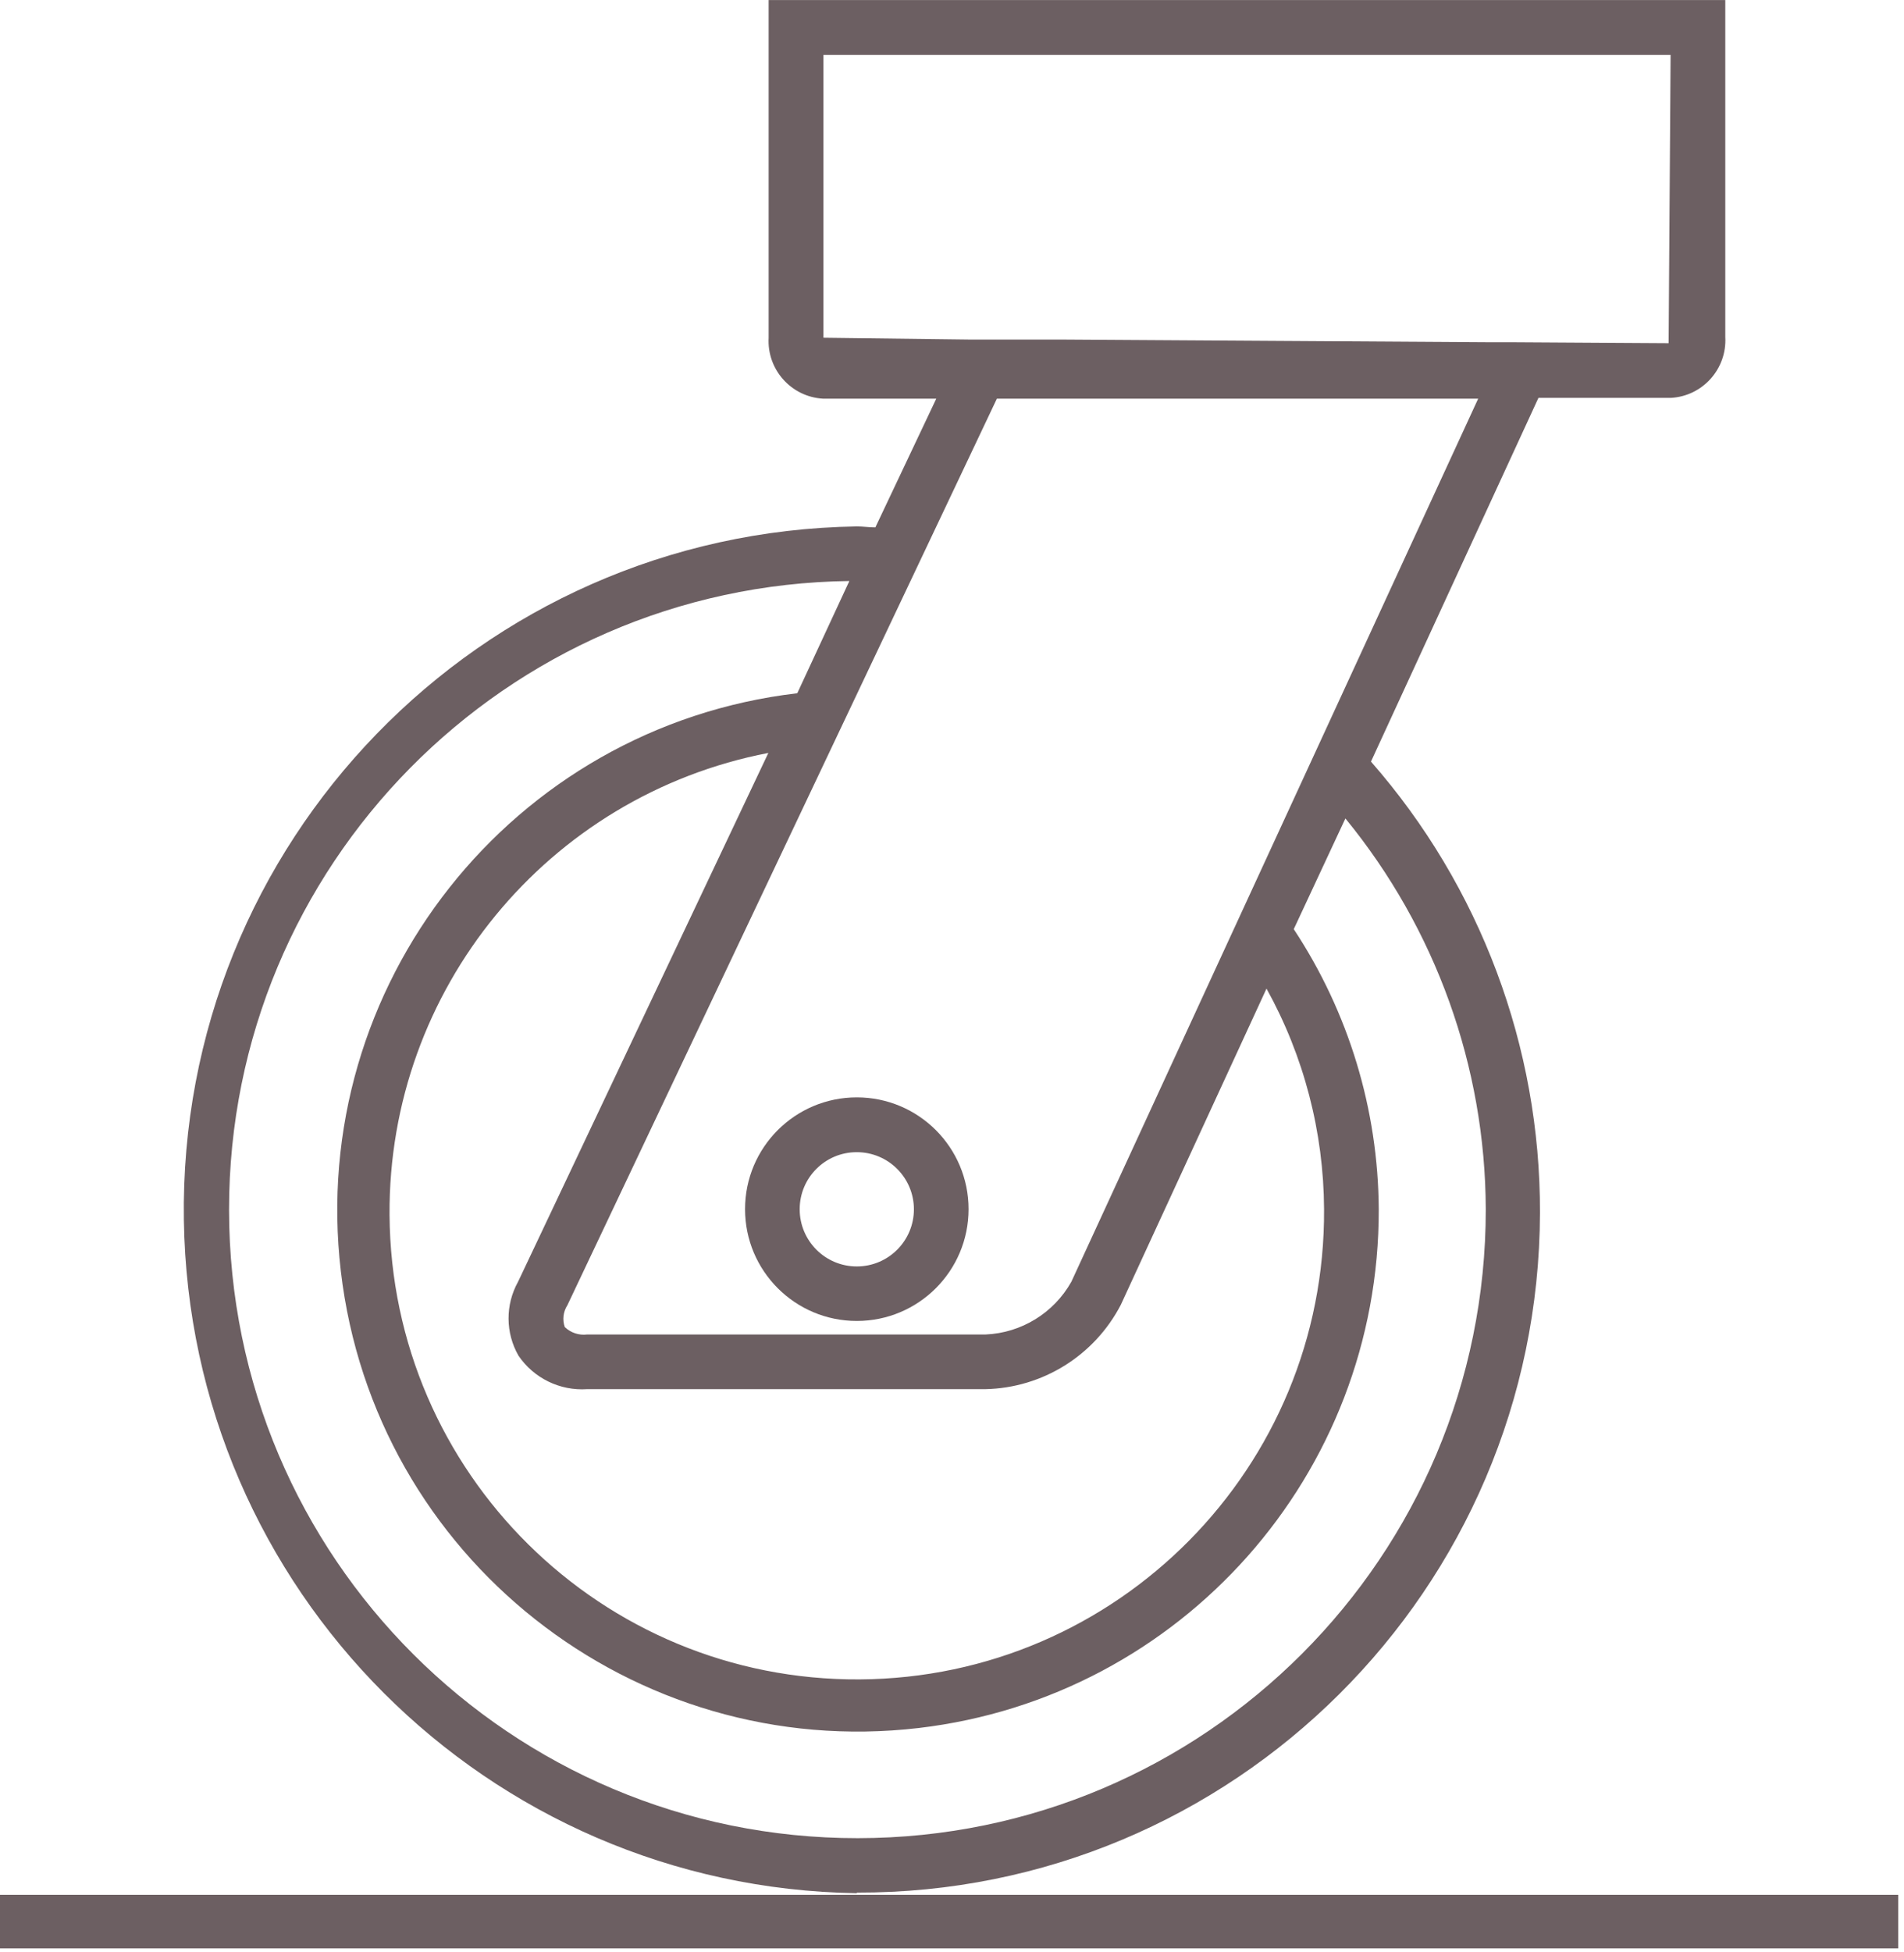
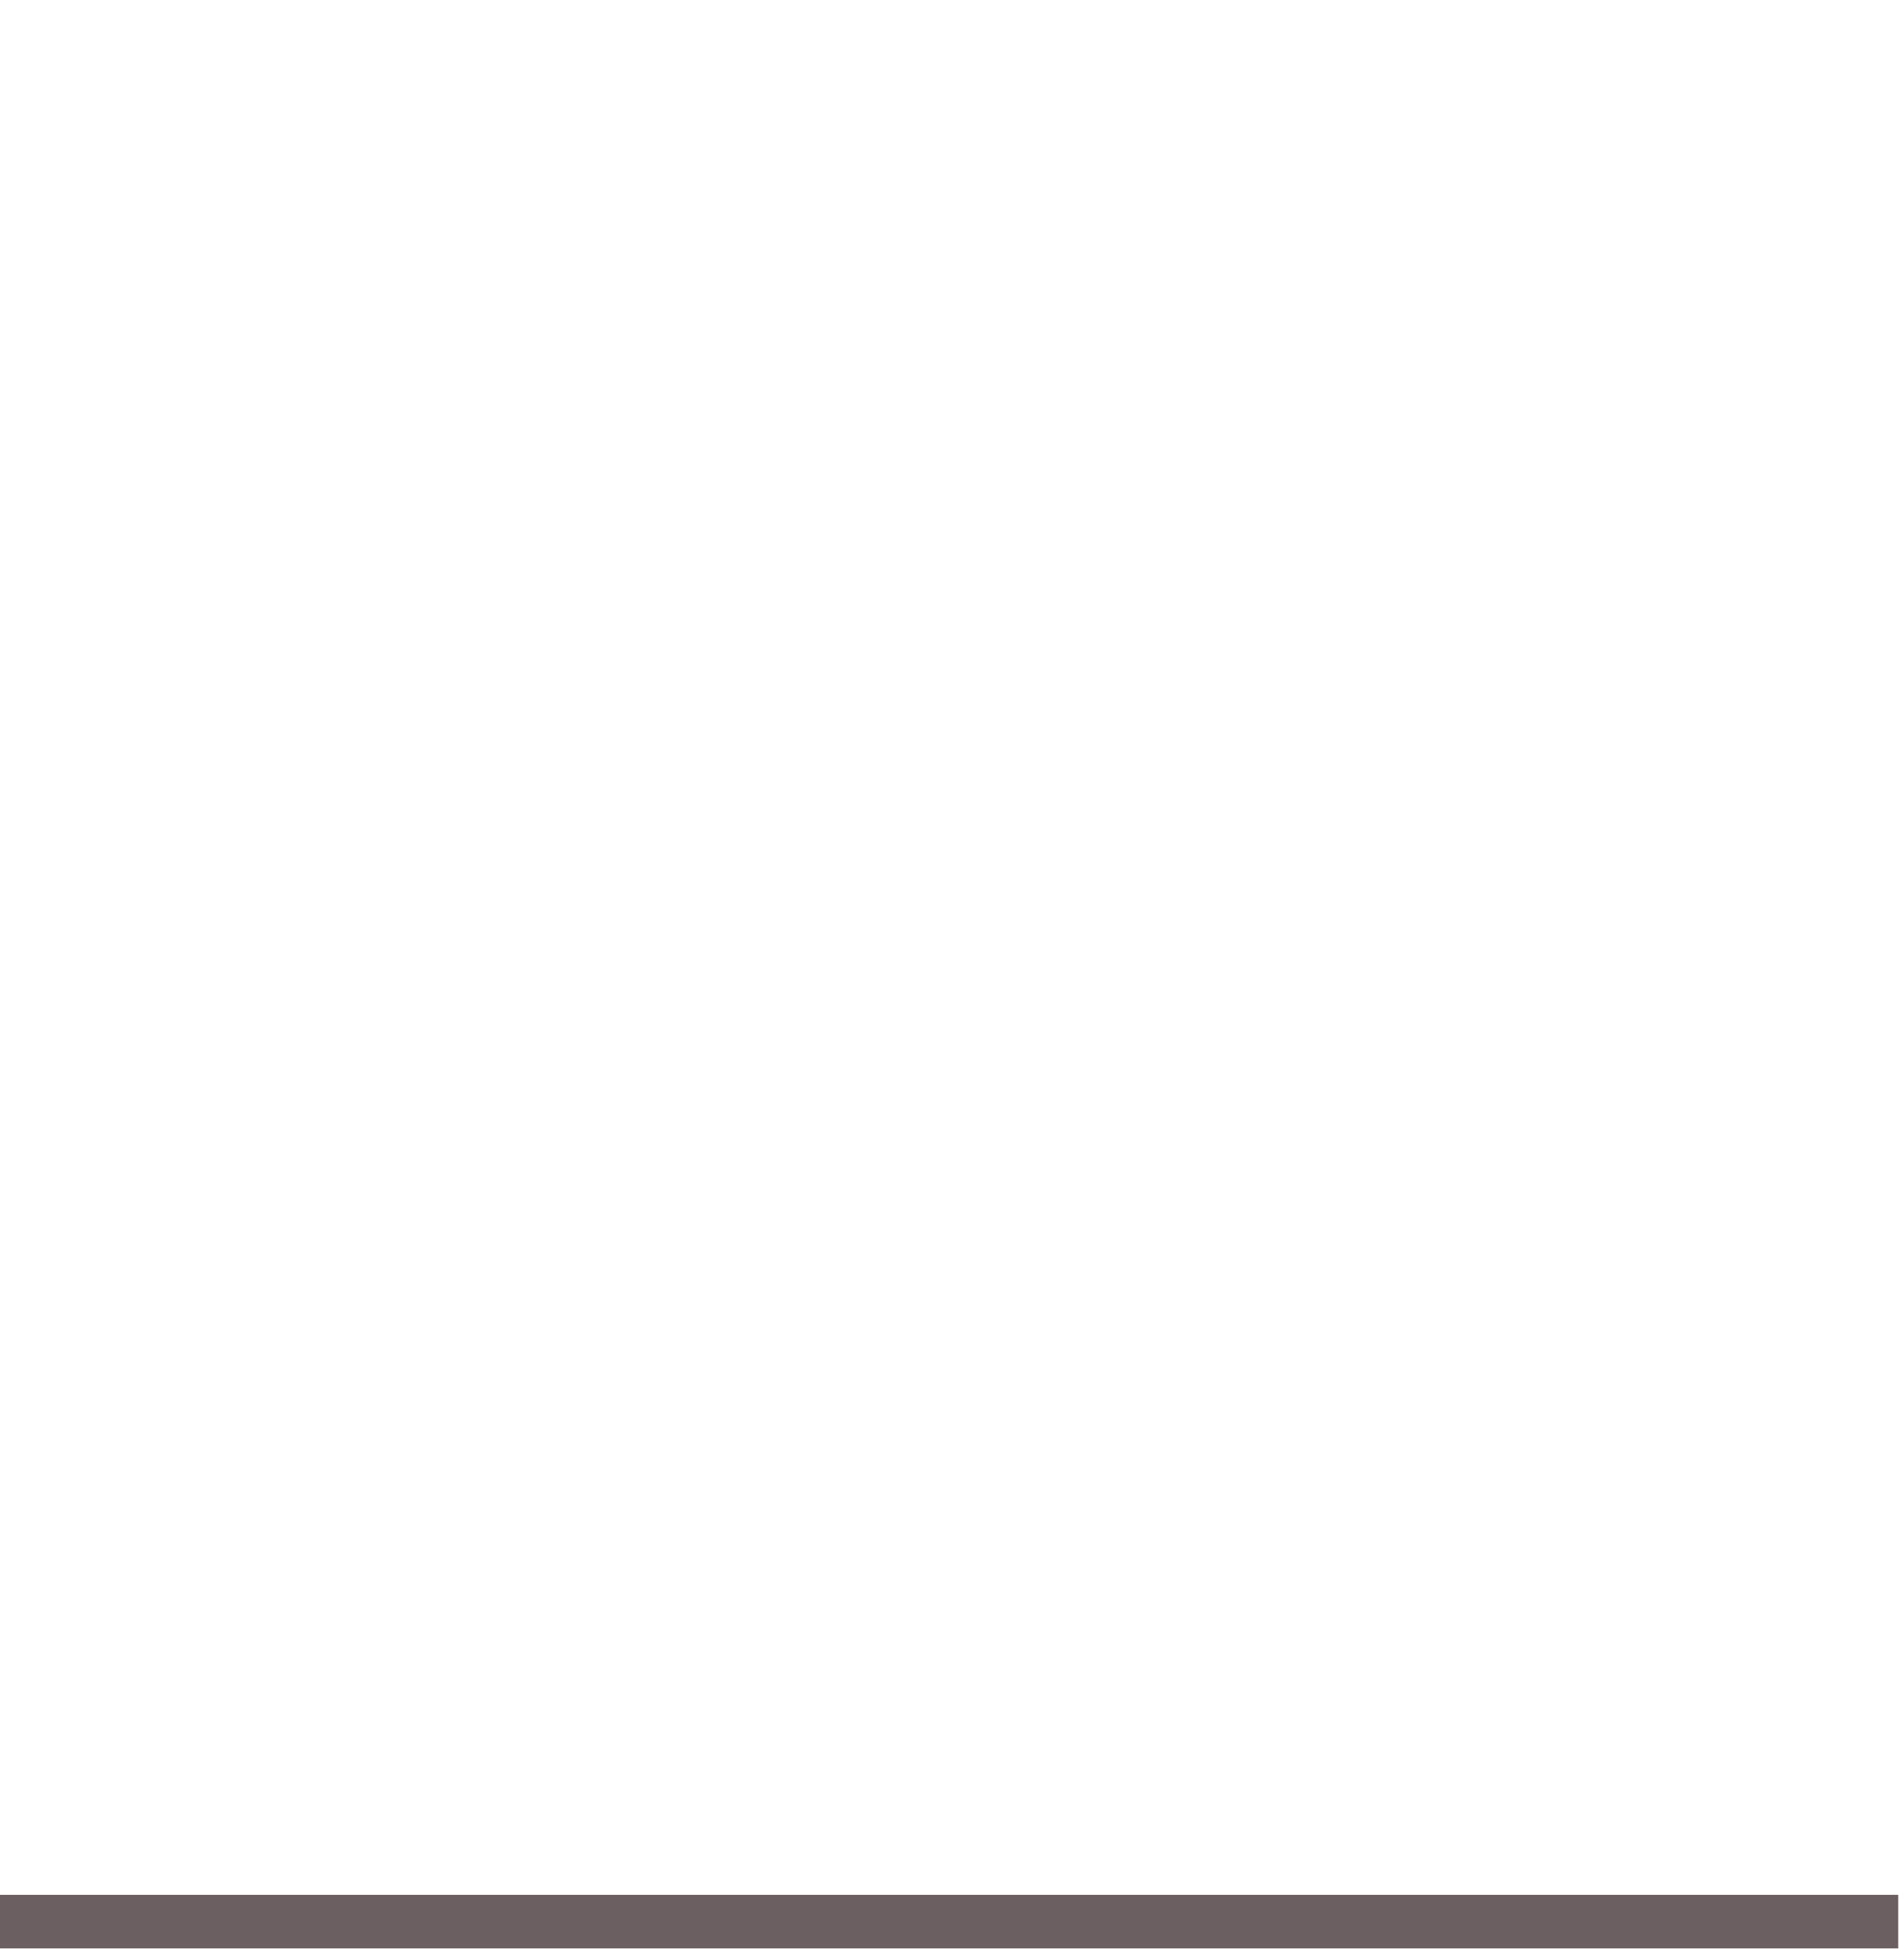
<svg xmlns="http://www.w3.org/2000/svg" width="100%" height="100%" viewBox="0 0 322 330" version="1.1" xml:space="preserve" style="fill-rule:evenodd;clip-rule:evenodd;stroke-linejoin:round;stroke-miterlimit:2;">
  <g transform="matrix(1,0,0,1,-3237.93,-3173.95)">
    <g transform="matrix(8.333,0,0,8.333,0,-2168.61)">
      <rect x="388.552" y="679.573" width="38.54" height="1.087" style="fill:rgb(108,95,98);" />
    </g>
    <g transform="matrix(8.333,0,0,8.333,3382.83,3359.46)">
-       <path d="M0,4.536C1.253,4.536 2.268,3.521 2.268,2.268C2.268,1.015 1.253,0 0,0C-1.253,0 -2.268,1.015 -2.268,2.268C-2.268,3.521 -1.253,4.536 0,4.536M0,1.112C0.64,1.112 1.159,1.631 1.159,2.271C1.159,2.911 0.64,3.43 0,3.43C-0.64,3.43 -1.159,2.911 -1.159,2.271L-1.159,2.268C-1.159,1.63 -0.641,1.112 -0.003,1.112L0,1.112Z" style="fill:rgb(108,95,98);fill-rule:nonzero;" />
-     </g>
+       </g>
    <g transform="matrix(8.333,0,0,8.333,3382.83,3174.13)">
-       <path d="M0,38.373C7.637,38.394 13.845,32.219 13.865,24.582C13.874,21.215 12.655,17.961 10.435,15.429L13.834,8.05L16.523,8.05C17.168,8.014 17.662,7.461 17.626,6.815L17.626,-0.021L-1.789,-0.021L-1.789,6.83C-1.826,7.475 -1.332,8.029 -0.687,8.066L1.613,8.066L0.377,10.677C0.25,10.677 0.127,10.658 0,10.658C-7.657,10.773 -13.771,17.072 -13.657,24.729C-13.545,32.224 -7.496,38.274 0,38.385L0,38.373ZM-0.677,6.83L-0.677,1.091L16.516,1.091L16.476,6.941L13.386,6.922L12.913,6.922L4.19,6.867L2.305,6.867L-0.677,6.83ZM2.843,8.066L12.611,8.066L4.354,25.982C3.998,26.615 3.34,27.02 2.614,27.051L-5.472,27.051C-5.639,27.072 -5.806,27.016 -5.927,26.9C-5.978,26.752 -5.959,26.589 -5.874,26.458L2.843,8.066ZM-6.866,27.481C-6.555,27.938 -6.025,28.197 -5.472,28.16L2.611,28.16C3.771,28.135 4.824,27.478 5.358,26.449L8.315,20.034C9.074,21.403 9.475,22.942 9.483,24.508C9.515,29.745 5.295,34.017 0.057,34.048C-5.18,34.08 -9.451,29.86 -9.483,24.622C-9.511,20.056 -6.279,16.118 -1.795,15.253L-6.875,25.982C-7.135,26.449 -7.132,27.017 -6.866,27.481M-0.145,11.752L-1.208,14.042C-7.005,14.723 -11.152,19.974 -10.471,25.771C-9.79,31.567 -4.539,35.714 1.258,35.034C6.592,34.407 10.608,29.879 10.593,24.508C10.581,22.488 9.982,20.514 8.868,18.828L9.916,16.582C11.748,18.818 12.755,21.617 12.765,24.508C12.77,31.551 7.064,37.264 0.021,37.269C-7.022,37.274 -12.736,31.568 -12.74,24.524C-12.745,17.54 -7.13,11.851 -0.145,11.765L-0.145,11.752Z" style="fill:rgb(108,95,98);fill-rule:nonzero;" />
-     </g>
+       </g>
  </g>
</svg>